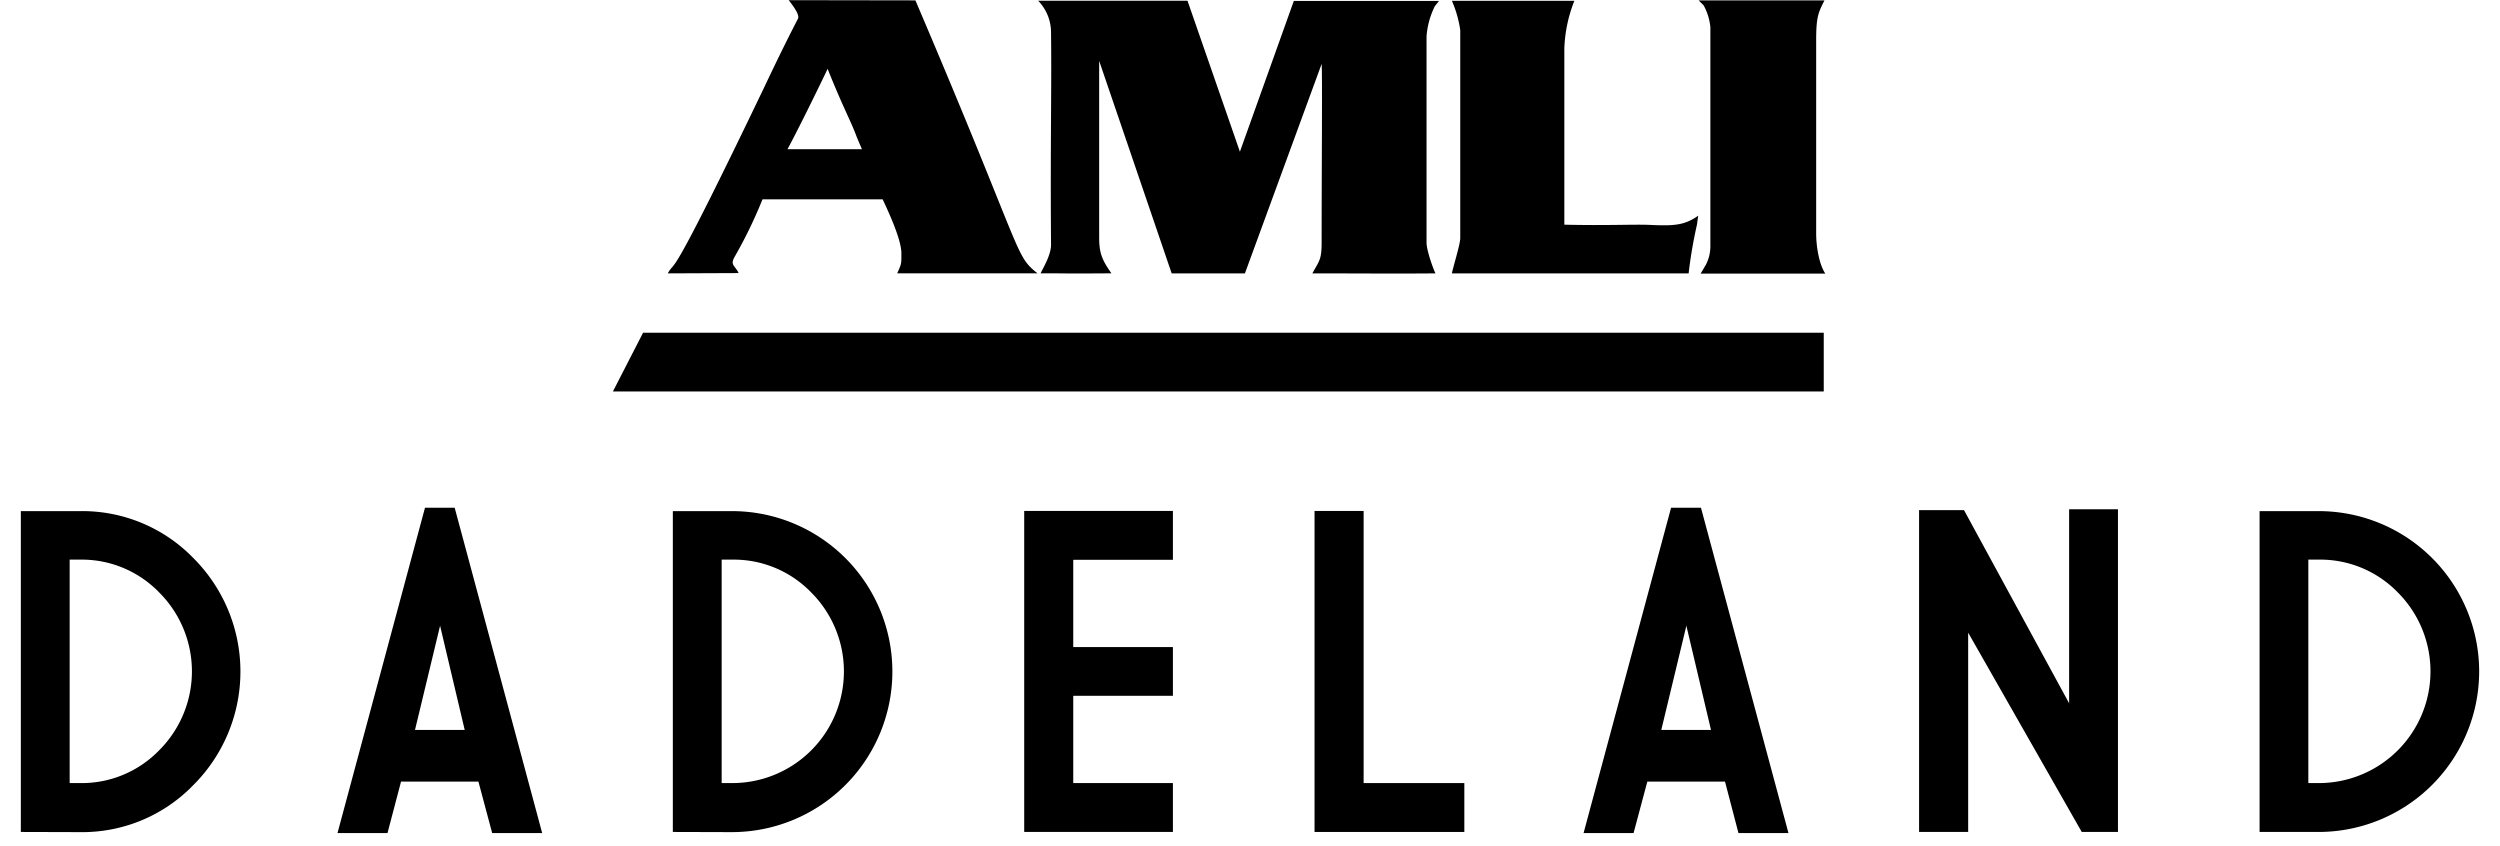
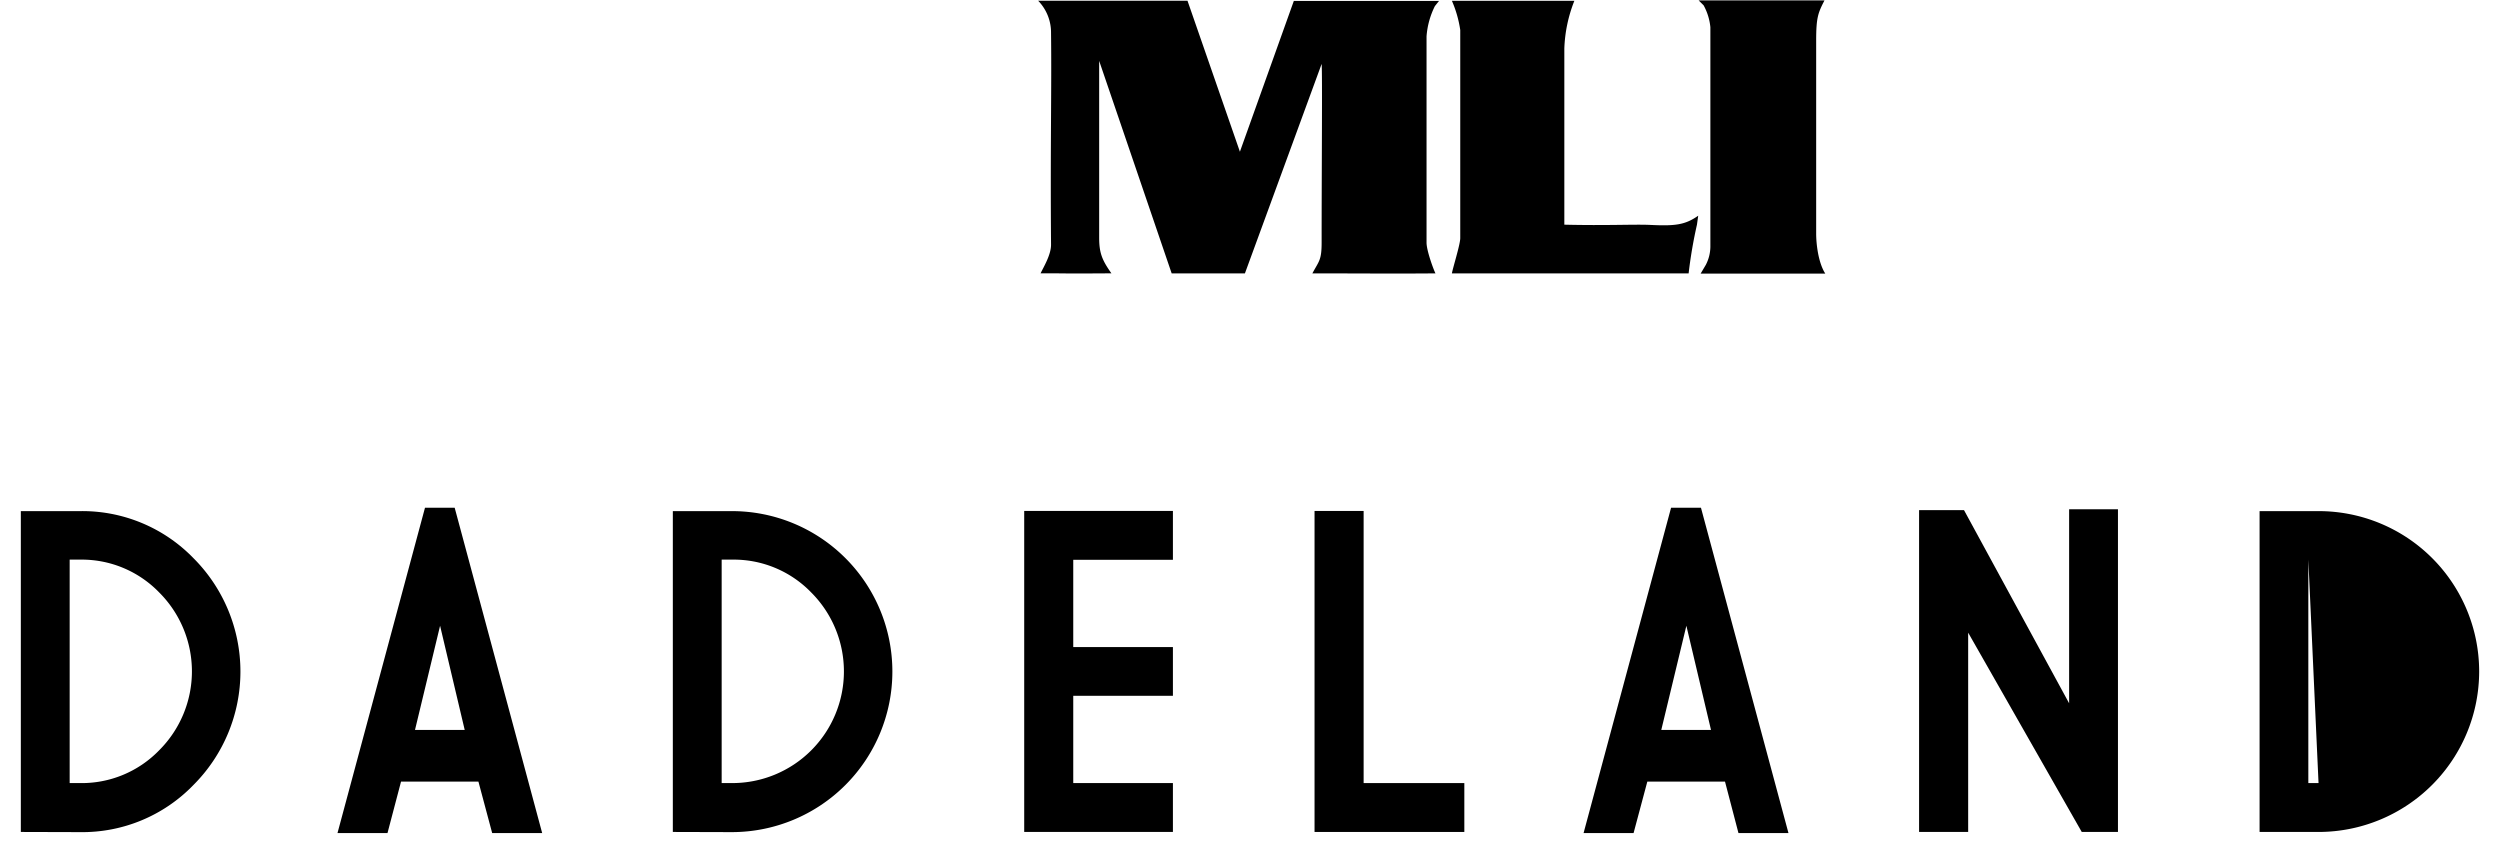
<svg xmlns="http://www.w3.org/2000/svg" id="Layer_1" data-name="Layer 1" viewBox="0 0 600 203">
  <defs>
    <style>.cls-1{fill-rule:evenodd;}</style>
  </defs>
  <title>Dadeland</title>
  <path d="M285,.18l12.58,36.24.09-.27L310.52.22l34.85,0-1,1.25a19.45,19.45,0,0,0-2,7.25V58.22c0,1.94,1.66,6.43,2.14,7.39-9.82.09-18.65,0-29.54,0,1.6-3,2.22-3.14,2.22-7.41,0-18.42.2-40.56,0-42.86L298.78,65.61H281.2l-17.4-51V57c0,3.65.65,5.37,2.94,8.6-15.35.09-6.45,0-17,0,.73-1.53,2.52-4.45,2.51-6.87-.19-24.91.17-37.14,0-50.79A10.94,10.94,0,0,0,249.16.18Z" />
  <path class="cls-1" d="M377.85.19a34.11,34.11,0,0,0-2.41,11.44V53.92c10,.25,16.88-.12,20.63.06,6,.29,8.34,0,11.5-2.21l-.3,2.15a110.5,110.5,0,0,0-2,11.69H348.46c.16-1.13,2-6.93,2-8.46V7.2a27.75,27.75,0,0,0-2-7Z" />
  <path d="M407.67.09l30.21,0c-1.54,3-2,4.07-2,9.67V56.06c0,2.37.47,6.93,2.19,9.61H408.15l1.25-2.11a9.63,9.63,0,0,0,1.09-4.28V6.52a13.69,13.69,0,0,0-1.62-5.24L407.67.09Z" />
-   <polygon points="154.34 79.85 147.1 93.95 437.7 93.95 437.7 79.85 154.34 79.85 154.34 79.85" />
-   <path class="cls-1" d="M219.7.09C246,61.72,243.36,61.11,249,65.6H215.33c1.07-2.41,1-2.2,1-4.83,0-3.54-3.6-11-4.49-12.93H183a110.75,110.75,0,0,1-6.73,13.87c-1.08,1.94.15,2,1,3.83l-17,.07c2.14-3.84-.68,5,23.36-45.11,0,0,4-8.55,7.88-16,.37-.71-.45-2.23-2.23-4.46ZM198.61,16.48c3.87,9.67,5.61,12.57,7,16.37.24.6,1.25,2.95,1.25,2.95H189c2.54-4.66,7.64-15.1,9.66-19.33Z" />
  <path d="M5,199.67v-77H19.18a37.15,37.15,0,0,1,27.24,11.28,38.49,38.49,0,0,1,0,54.45,37.07,37.07,0,0,1-27.24,11.31Zm11.72-65.36v53.63h2.46a25.87,25.87,0,0,0,19-7.85,26.76,26.76,0,0,0,0-37.93,25.87,25.87,0,0,0-19-7.85Z" />
  <path d="M109.12,121.85l21,78.08h-12l-3.3-12.35H96.25L93,199.93H81l21-78.08ZM99.6,175.18h11.93l-5.91-25Z" />
  <path d="M161.48,199.67v-77h14.18a38.5,38.5,0,0,1,38.51,38.52,38.55,38.55,0,0,1-38.51,38.52Zm11.72-65.36v53.63h2.46a26.8,26.8,0,0,0,19-45.78,25.87,25.87,0,0,0-19-7.85Z" />
  <path d="M245.81,122.63H281.5v11.73H257.58v20.93H281.5V167H257.58v20.93H281.5v11.73H245.81Z" />
  <path d="M315.49,122.63h11.78v65.31h24.17v11.73H315.49Z" />
  <path d="M408.23,121.85l21,78.08h-12L414,187.58H395.36l-3.3,12.35h-12l21-78.08Zm-9.52,53.33h11.93l-5.91-25Z" />
  <path d="M499.62,199.67l-27.26-47.83v47.83H460.58V122.43h10.78l25.23,46.36V122.22h11.72v77.45Z" />
-   <path d="M542.3,199.67v-77h14.18A38.51,38.51,0,0,1,595,161.15a38.56,38.56,0,0,1-38.52,38.52ZM554,134.31v53.63h2.45a26.81,26.81,0,0,0,19-45.78,25.91,25.91,0,0,0-19-7.85Z" />
+   <path d="M542.3,199.67v-77h14.18A38.51,38.51,0,0,1,595,161.15a38.56,38.56,0,0,1-38.52,38.52ZM554,134.31v53.63h2.45Z" />
</svg>